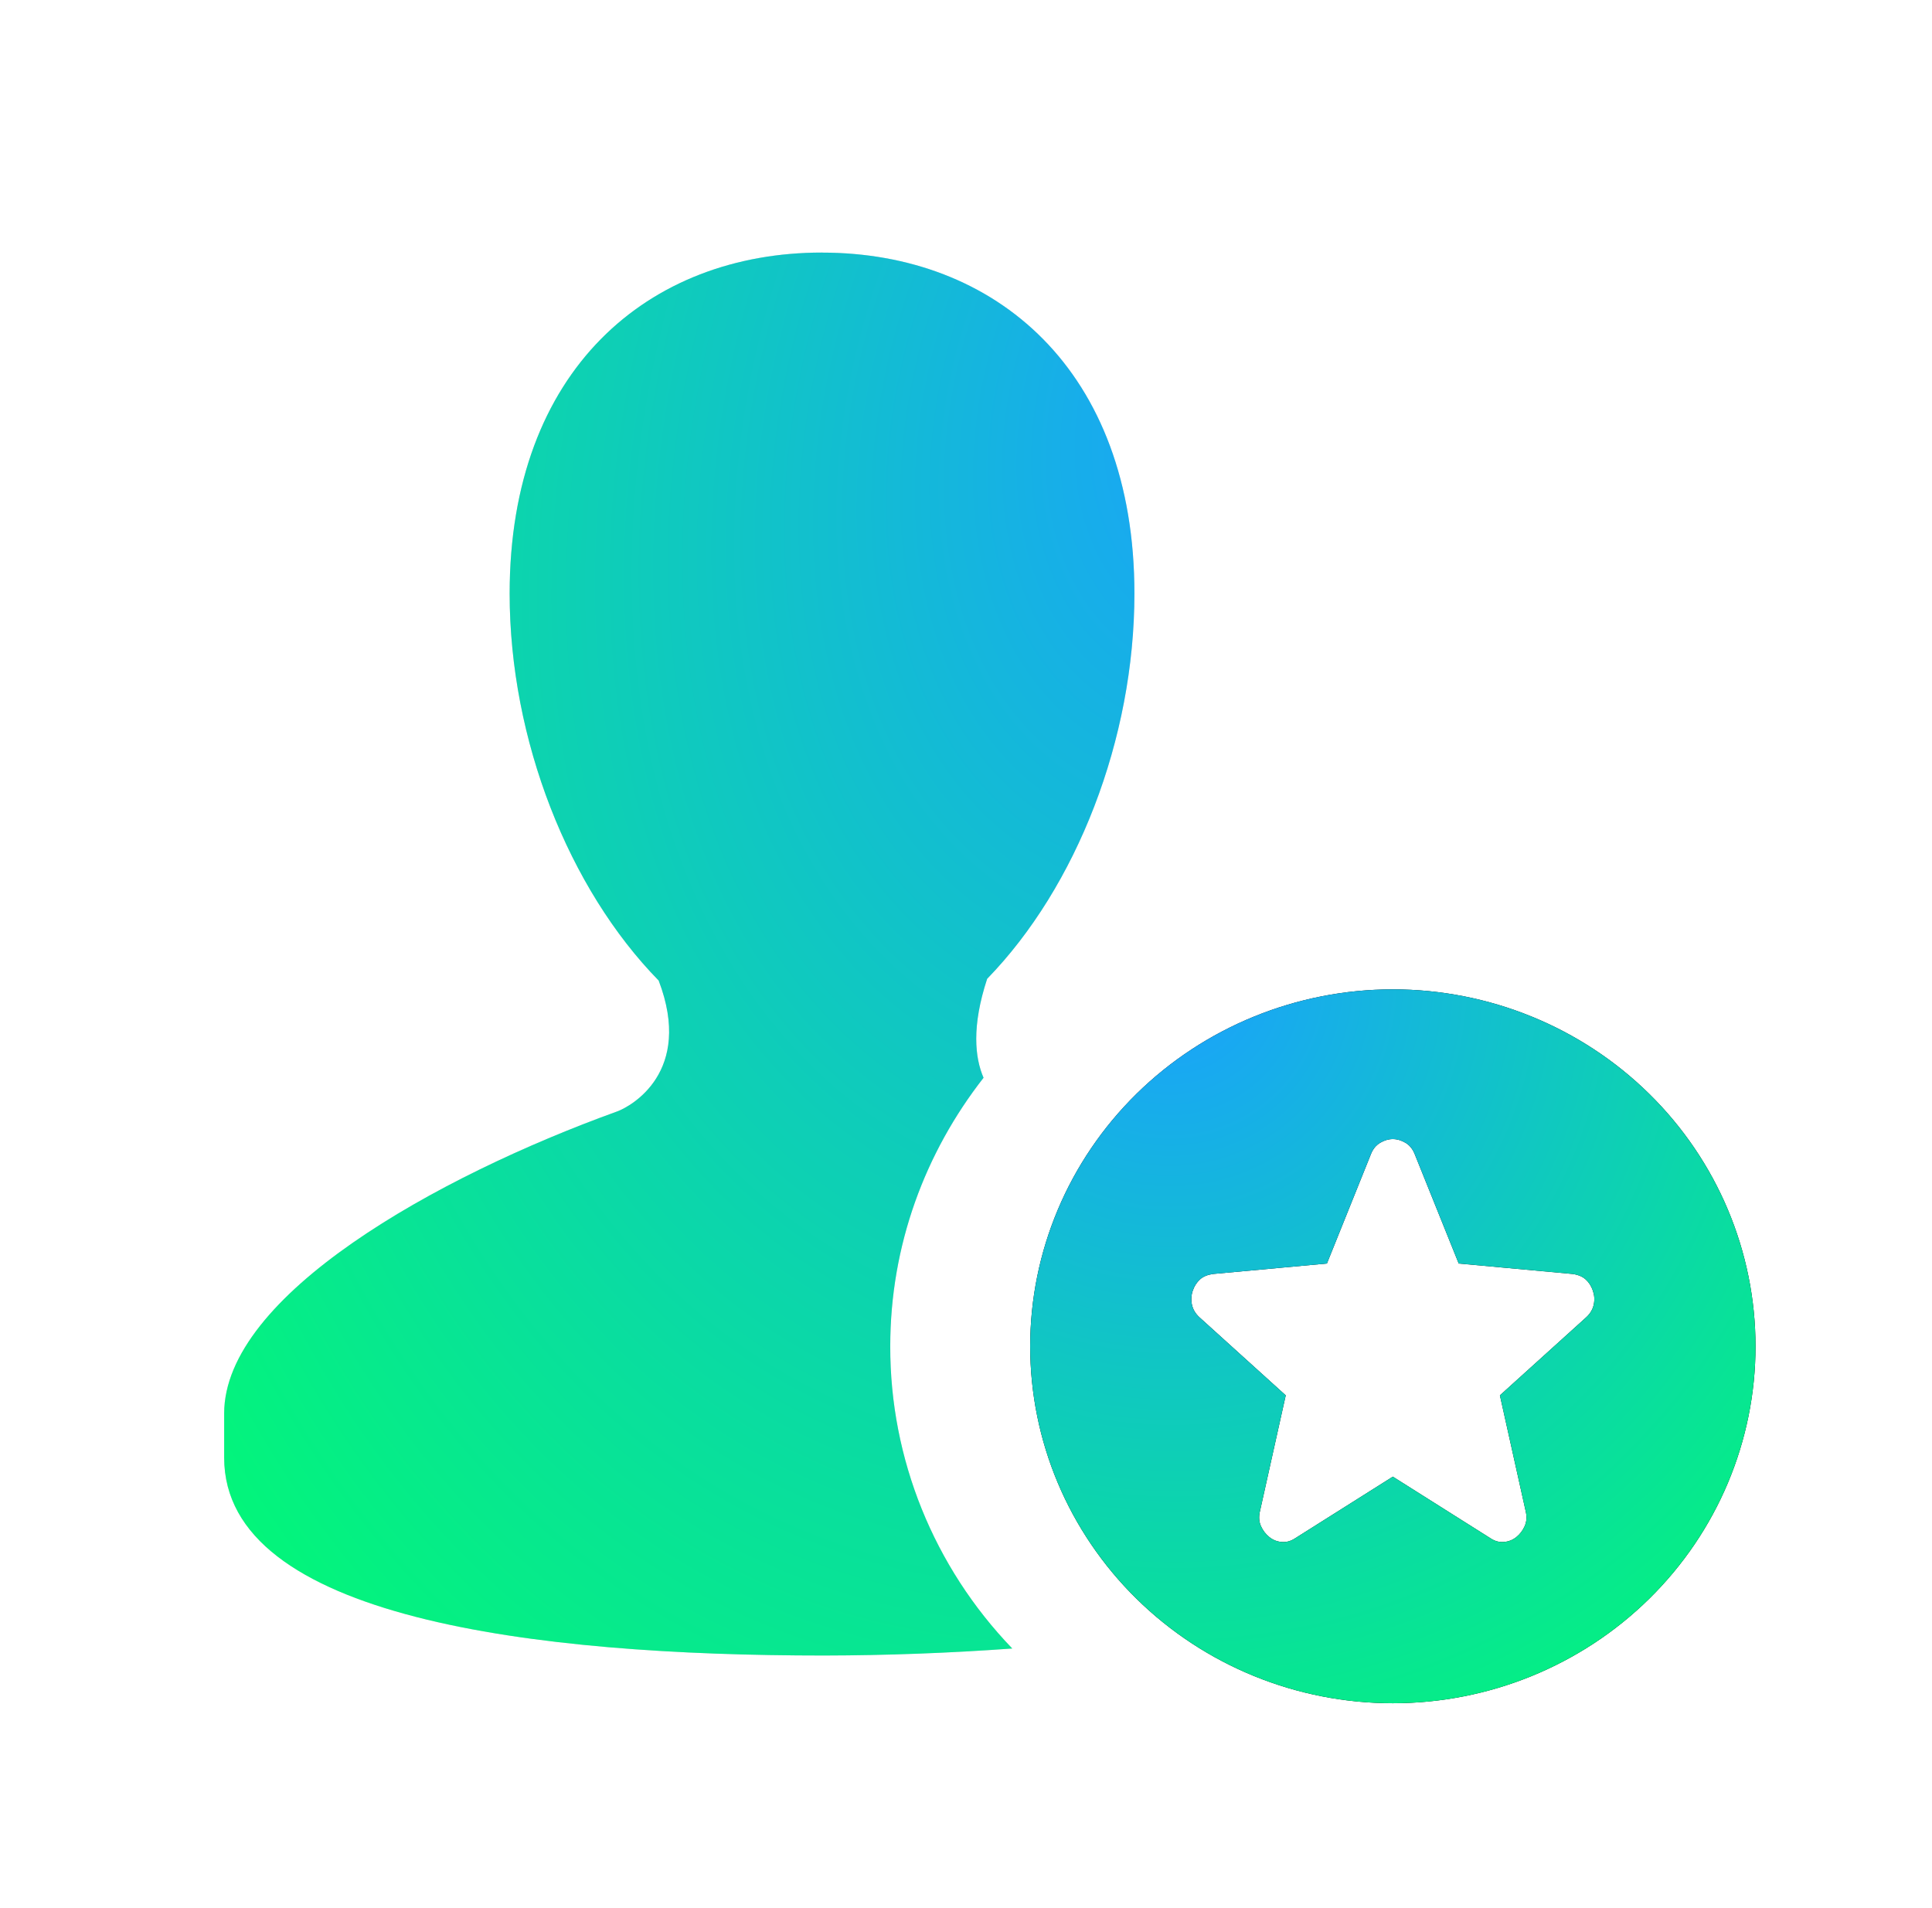
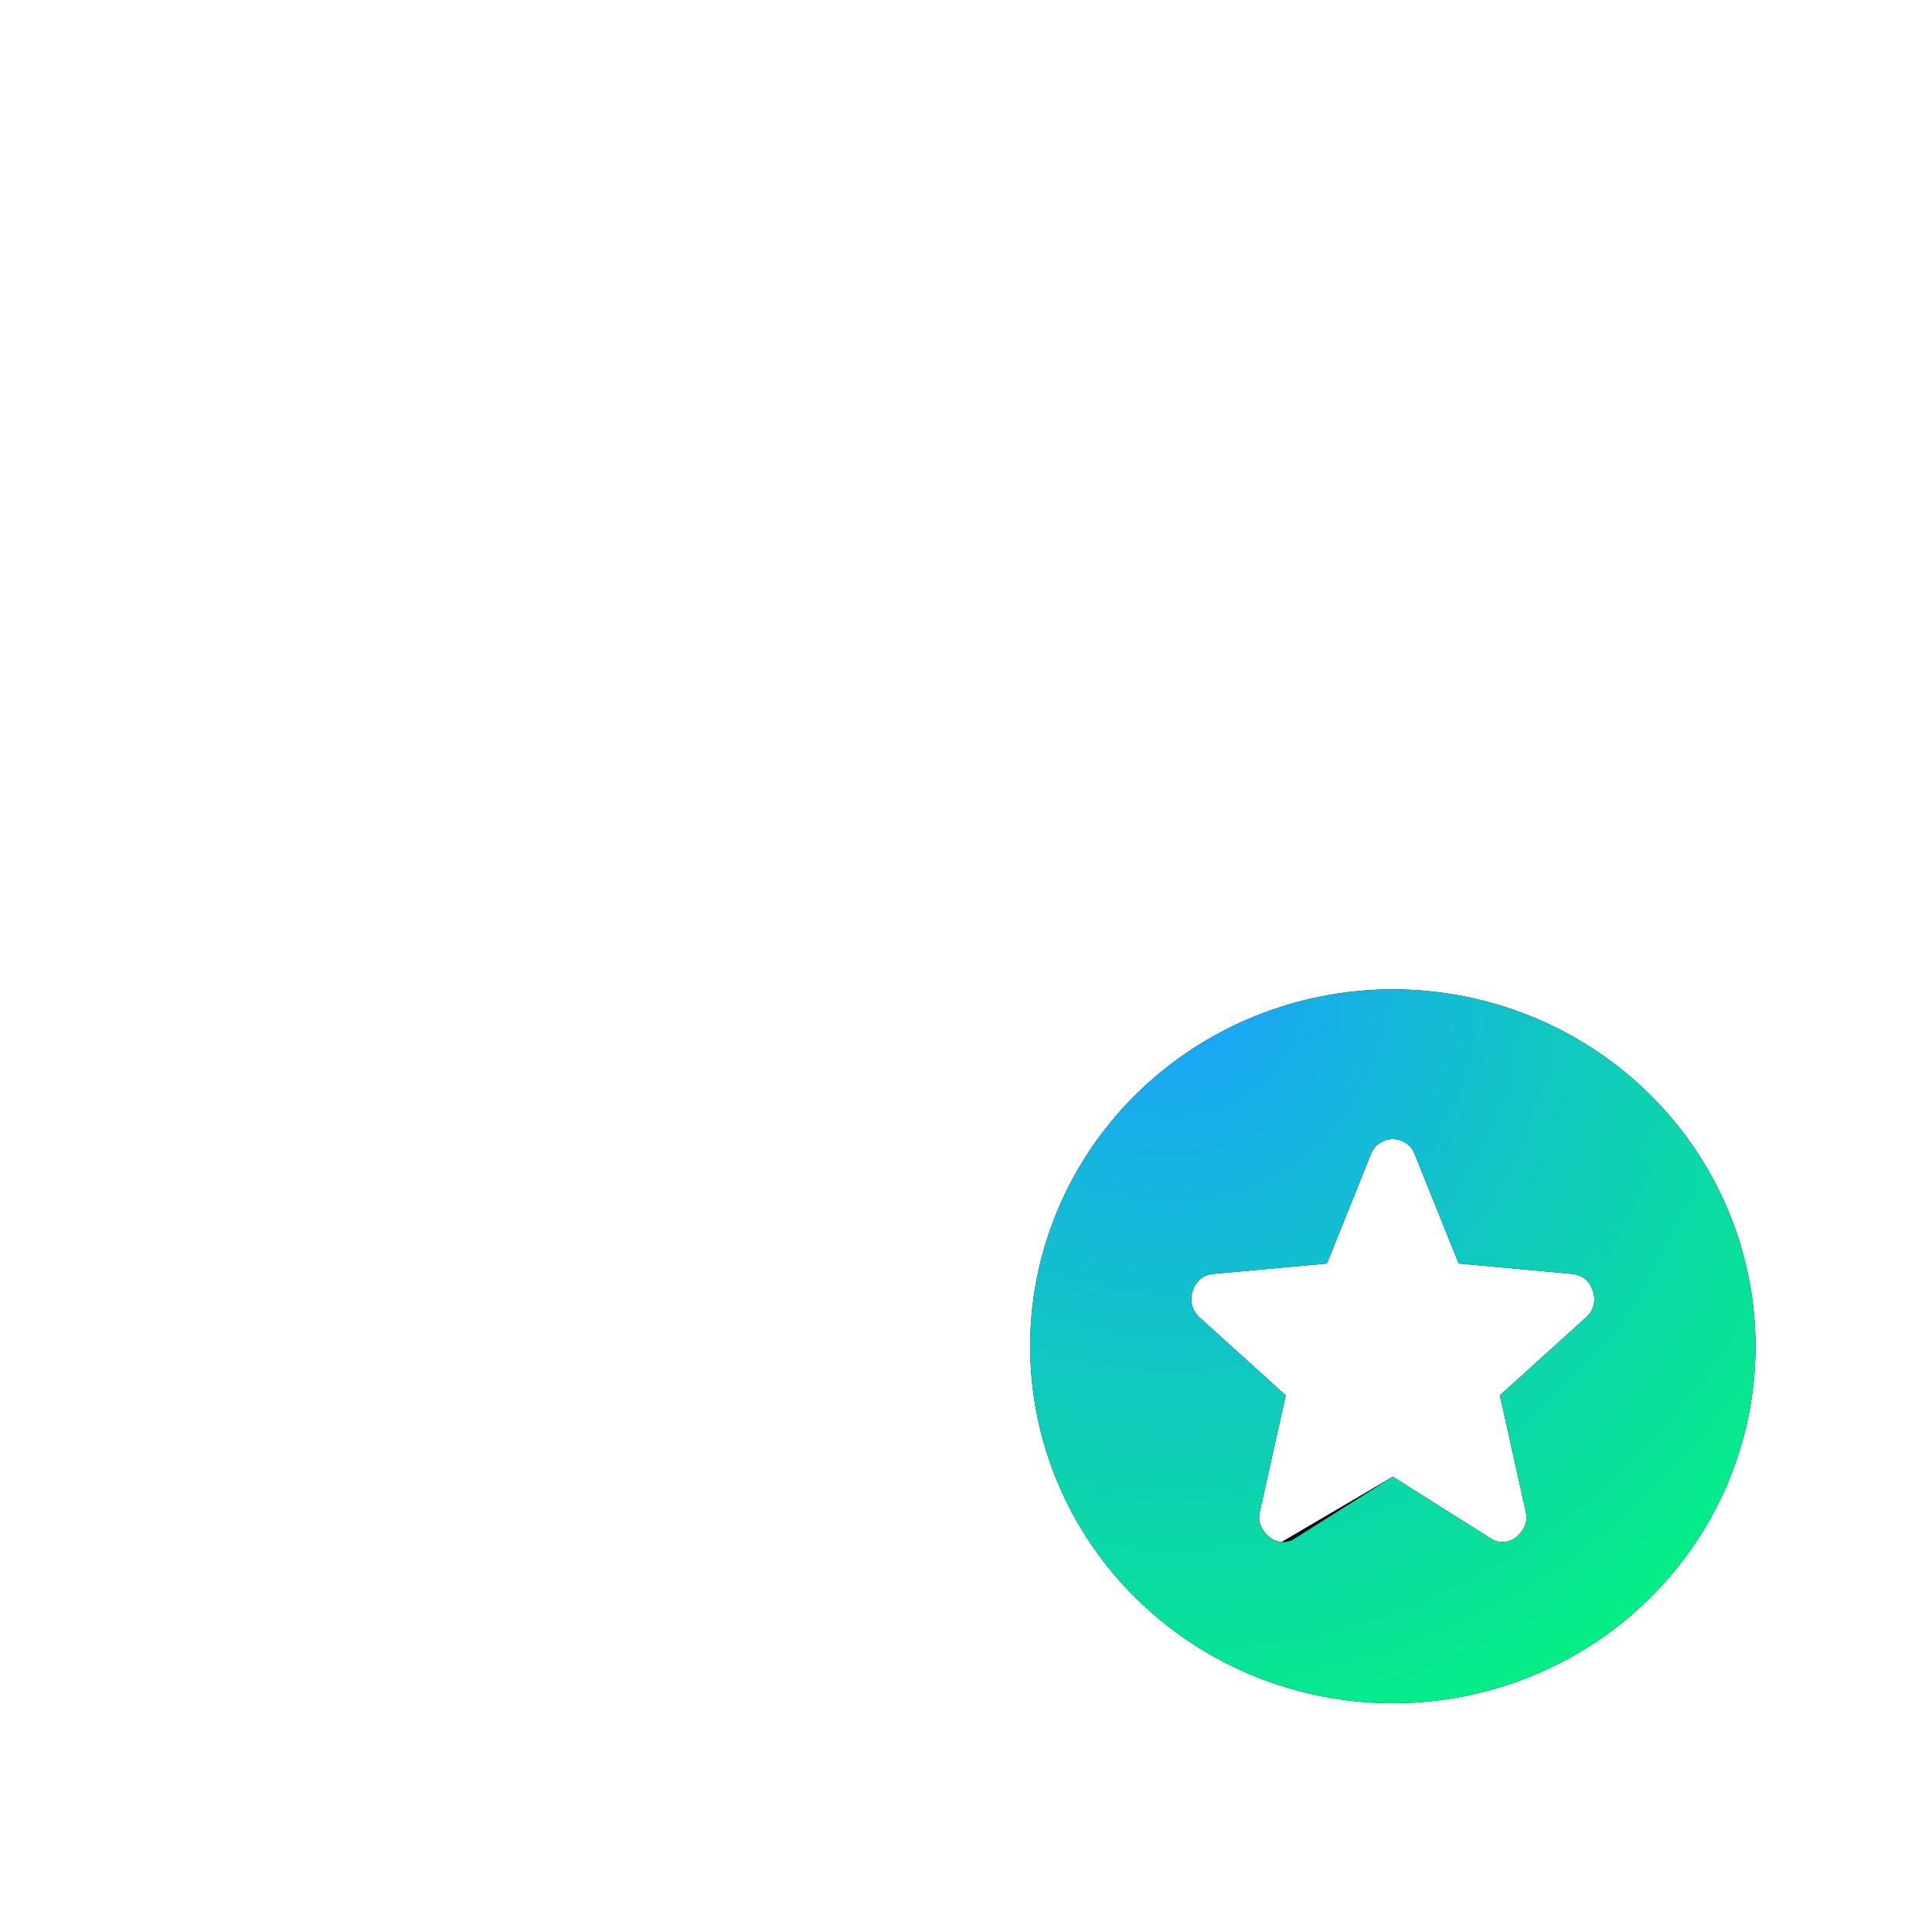
<svg xmlns="http://www.w3.org/2000/svg" width="81" height="80" viewBox="0 0 81 80" fill="none">
-   <path d="M58.397 41.48C62.429 41.481 66.296 43.058 69.147 45.864C71.999 48.671 73.6 52.477 73.601 56.445C73.601 60.414 71.999 64.221 69.147 67.027C66.296 69.834 62.429 71.411 58.397 71.411C54.364 71.411 50.496 69.834 47.645 67.027C44.793 64.221 43.191 60.414 43.191 56.445C43.191 52.477 44.794 48.671 47.645 45.864C50.496 43.058 54.364 41.48 58.397 41.48ZM58.395 47.758C58.214 47.758 58.038 47.81 57.865 47.913C57.692 48.016 57.564 48.171 57.481 48.378L55.632 52.975L50.847 53.414C50.617 53.448 50.436 53.525 50.304 53.647C50.172 53.768 50.073 53.923 50.008 54.111C49.943 54.3 49.93 54.494 49.971 54.692C50.011 54.891 50.115 55.067 50.279 55.222L53.905 58.502L52.819 63.384C52.77 63.608 52.787 63.811 52.869 63.991C52.951 64.172 53.067 64.322 53.215 64.442C53.363 64.563 53.535 64.632 53.732 64.649C53.93 64.667 54.119 64.615 54.3 64.494L58.395 61.911L62.489 64.494C62.67 64.615 62.859 64.667 63.057 64.649C63.254 64.632 63.427 64.562 63.575 64.442C63.723 64.323 63.838 64.172 63.92 63.991C64.002 63.81 64.019 63.608 63.97 63.384L62.884 58.502L66.511 55.222C66.676 55.068 66.778 54.891 66.819 54.693C66.86 54.495 66.847 54.301 66.781 54.111C66.716 53.922 66.617 53.767 66.485 53.647C66.354 53.526 66.173 53.449 65.943 53.414L61.157 52.975L59.308 48.378C59.225 48.172 59.098 48.016 58.925 47.913C58.752 47.81 58.575 47.758 58.395 47.758Z" fill="black" />
+   <path d="M58.397 41.48C62.429 41.481 66.296 43.058 69.147 45.864C71.999 48.671 73.6 52.477 73.601 56.445C73.601 60.414 71.999 64.221 69.147 67.027C66.296 69.834 62.429 71.411 58.397 71.411C54.364 71.411 50.496 69.834 47.645 67.027C44.793 64.221 43.191 60.414 43.191 56.445C43.191 52.477 44.794 48.671 47.645 45.864C50.496 43.058 54.364 41.48 58.397 41.48ZM58.395 47.758C58.214 47.758 58.038 47.81 57.865 47.913C57.692 48.016 57.564 48.171 57.481 48.378L55.632 52.975L50.847 53.414C50.617 53.448 50.436 53.525 50.304 53.647C50.172 53.768 50.073 53.923 50.008 54.111C49.943 54.3 49.93 54.494 49.971 54.692C50.011 54.891 50.115 55.067 50.279 55.222L53.905 58.502L52.819 63.384C52.77 63.608 52.787 63.811 52.869 63.991C52.951 64.172 53.067 64.322 53.215 64.442C53.363 64.563 53.535 64.632 53.732 64.649L58.395 61.911L62.489 64.494C62.67 64.615 62.859 64.667 63.057 64.649C63.254 64.632 63.427 64.562 63.575 64.442C63.723 64.323 63.838 64.172 63.92 63.991C64.002 63.81 64.019 63.608 63.97 63.384L62.884 58.502L66.511 55.222C66.676 55.068 66.778 54.891 66.819 54.693C66.86 54.495 66.847 54.301 66.781 54.111C66.716 53.922 66.617 53.767 66.485 53.647C66.354 53.526 66.173 53.449 65.943 53.414L61.157 52.975L59.308 48.378C59.225 48.172 59.098 48.016 58.925 47.913C58.752 47.81 58.575 47.758 58.395 47.758Z" fill="black" />
  <path d="M58.397 41.48C62.429 41.481 66.296 43.058 69.147 45.864C71.999 48.671 73.6 52.477 73.601 56.445C73.601 60.414 71.999 64.221 69.147 67.027C66.296 69.834 62.429 71.411 58.397 71.411C54.364 71.411 50.496 69.834 47.645 67.027C44.793 64.221 43.191 60.414 43.191 56.445C43.191 52.477 44.794 48.671 47.645 45.864C50.496 43.058 54.364 41.48 58.397 41.48ZM58.395 47.758C58.214 47.758 58.038 47.81 57.865 47.913C57.692 48.016 57.564 48.171 57.481 48.378L55.632 52.975L50.847 53.414C50.617 53.448 50.436 53.525 50.304 53.647C50.172 53.768 50.073 53.923 50.008 54.111C49.943 54.3 49.93 54.494 49.971 54.692C50.011 54.891 50.115 55.067 50.279 55.222L53.905 58.502L52.819 63.384C52.77 63.608 52.787 63.811 52.869 63.991C52.951 64.172 53.067 64.322 53.215 64.442C53.363 64.563 53.535 64.632 53.732 64.649C53.93 64.667 54.119 64.615 54.3 64.494L58.395 61.911L62.489 64.494C62.67 64.615 62.859 64.667 63.057 64.649C63.254 64.632 63.427 64.562 63.575 64.442C63.723 64.323 63.838 64.172 63.92 63.991C64.002 63.81 64.019 63.608 63.97 63.384L62.884 58.502L66.511 55.222C66.676 55.068 66.778 54.891 66.819 54.693C66.86 54.495 66.847 54.301 66.781 54.111C66.716 53.922 66.617 53.767 66.485 53.647C66.354 53.526 66.173 53.449 65.943 53.414L61.157 52.975L59.308 48.378C59.225 48.172 59.098 48.016 58.925 47.913C58.752 47.81 58.575 47.758 58.395 47.758Z" fill="url(#paint0_radial_2344_157)" />
-   <path d="M21.367 24.889C21.367 15.501 27.198 10.589 34.465 10.589L34.462 10.591C41.722 10.591 47.561 15.501 47.561 24.886C47.561 30.996 45.133 37.185 41.387 41.038C40.73 43.036 40.874 44.352 41.236 45.187C38.793 48.311 37.324 52.201 37.324 56.447C37.315 61.16 39.147 65.695 42.44 69.116C39.81 69.307 37.174 69.405 34.537 69.41C22.439 69.41 9.398 67.853 9.398 61.113V59.264C9.398 54.318 18.281 49.34 25.885 46.595C26.435 46.391 29.084 44.959 27.615 41.111C23.848 37.264 21.367 31.019 21.367 24.889Z" fill="#D9D9D9" />
-   <path d="M21.367 24.889C21.367 15.501 27.198 10.589 34.465 10.589L34.462 10.591C41.722 10.591 47.561 15.501 47.561 24.886C47.561 30.996 45.133 37.185 41.387 41.038C40.73 43.036 40.874 44.352 41.236 45.187C38.793 48.311 37.324 52.201 37.324 56.447C37.315 61.16 39.147 65.695 42.44 69.116C39.81 69.307 37.174 69.405 34.537 69.41C22.439 69.41 9.398 67.853 9.398 61.113V59.264C9.398 54.318 18.281 49.34 25.885 46.595C26.435 46.391 29.084 44.959 27.615 41.111C23.848 37.264 21.367 31.019 21.367 24.889Z" fill="url(#paint1_radial_2344_157)" />
  <defs>
    <radialGradient id="paint0_radial_2344_157" cx="0" cy="0" r="1" gradientUnits="userSpaceOnUse" gradientTransform="translate(48.821 40.999) rotate(59.173) scale(40.663 39.827)">
      <stop stop-color="#1BA0FF" />
      <stop offset="1" stop-color="#00FF6B" />
    </radialGradient>
    <radialGradient id="paint1_radial_2344_157" cx="0" cy="0" r="1" gradientUnits="userSpaceOnUse" gradientTransform="translate(53.325 16.784) rotate(113.085) scale(74.687 54.067)">
      <stop stop-color="#1BA0FF" />
      <stop offset="1" stop-color="#00FF6B" />
    </radialGradient>
  </defs>
</svg>